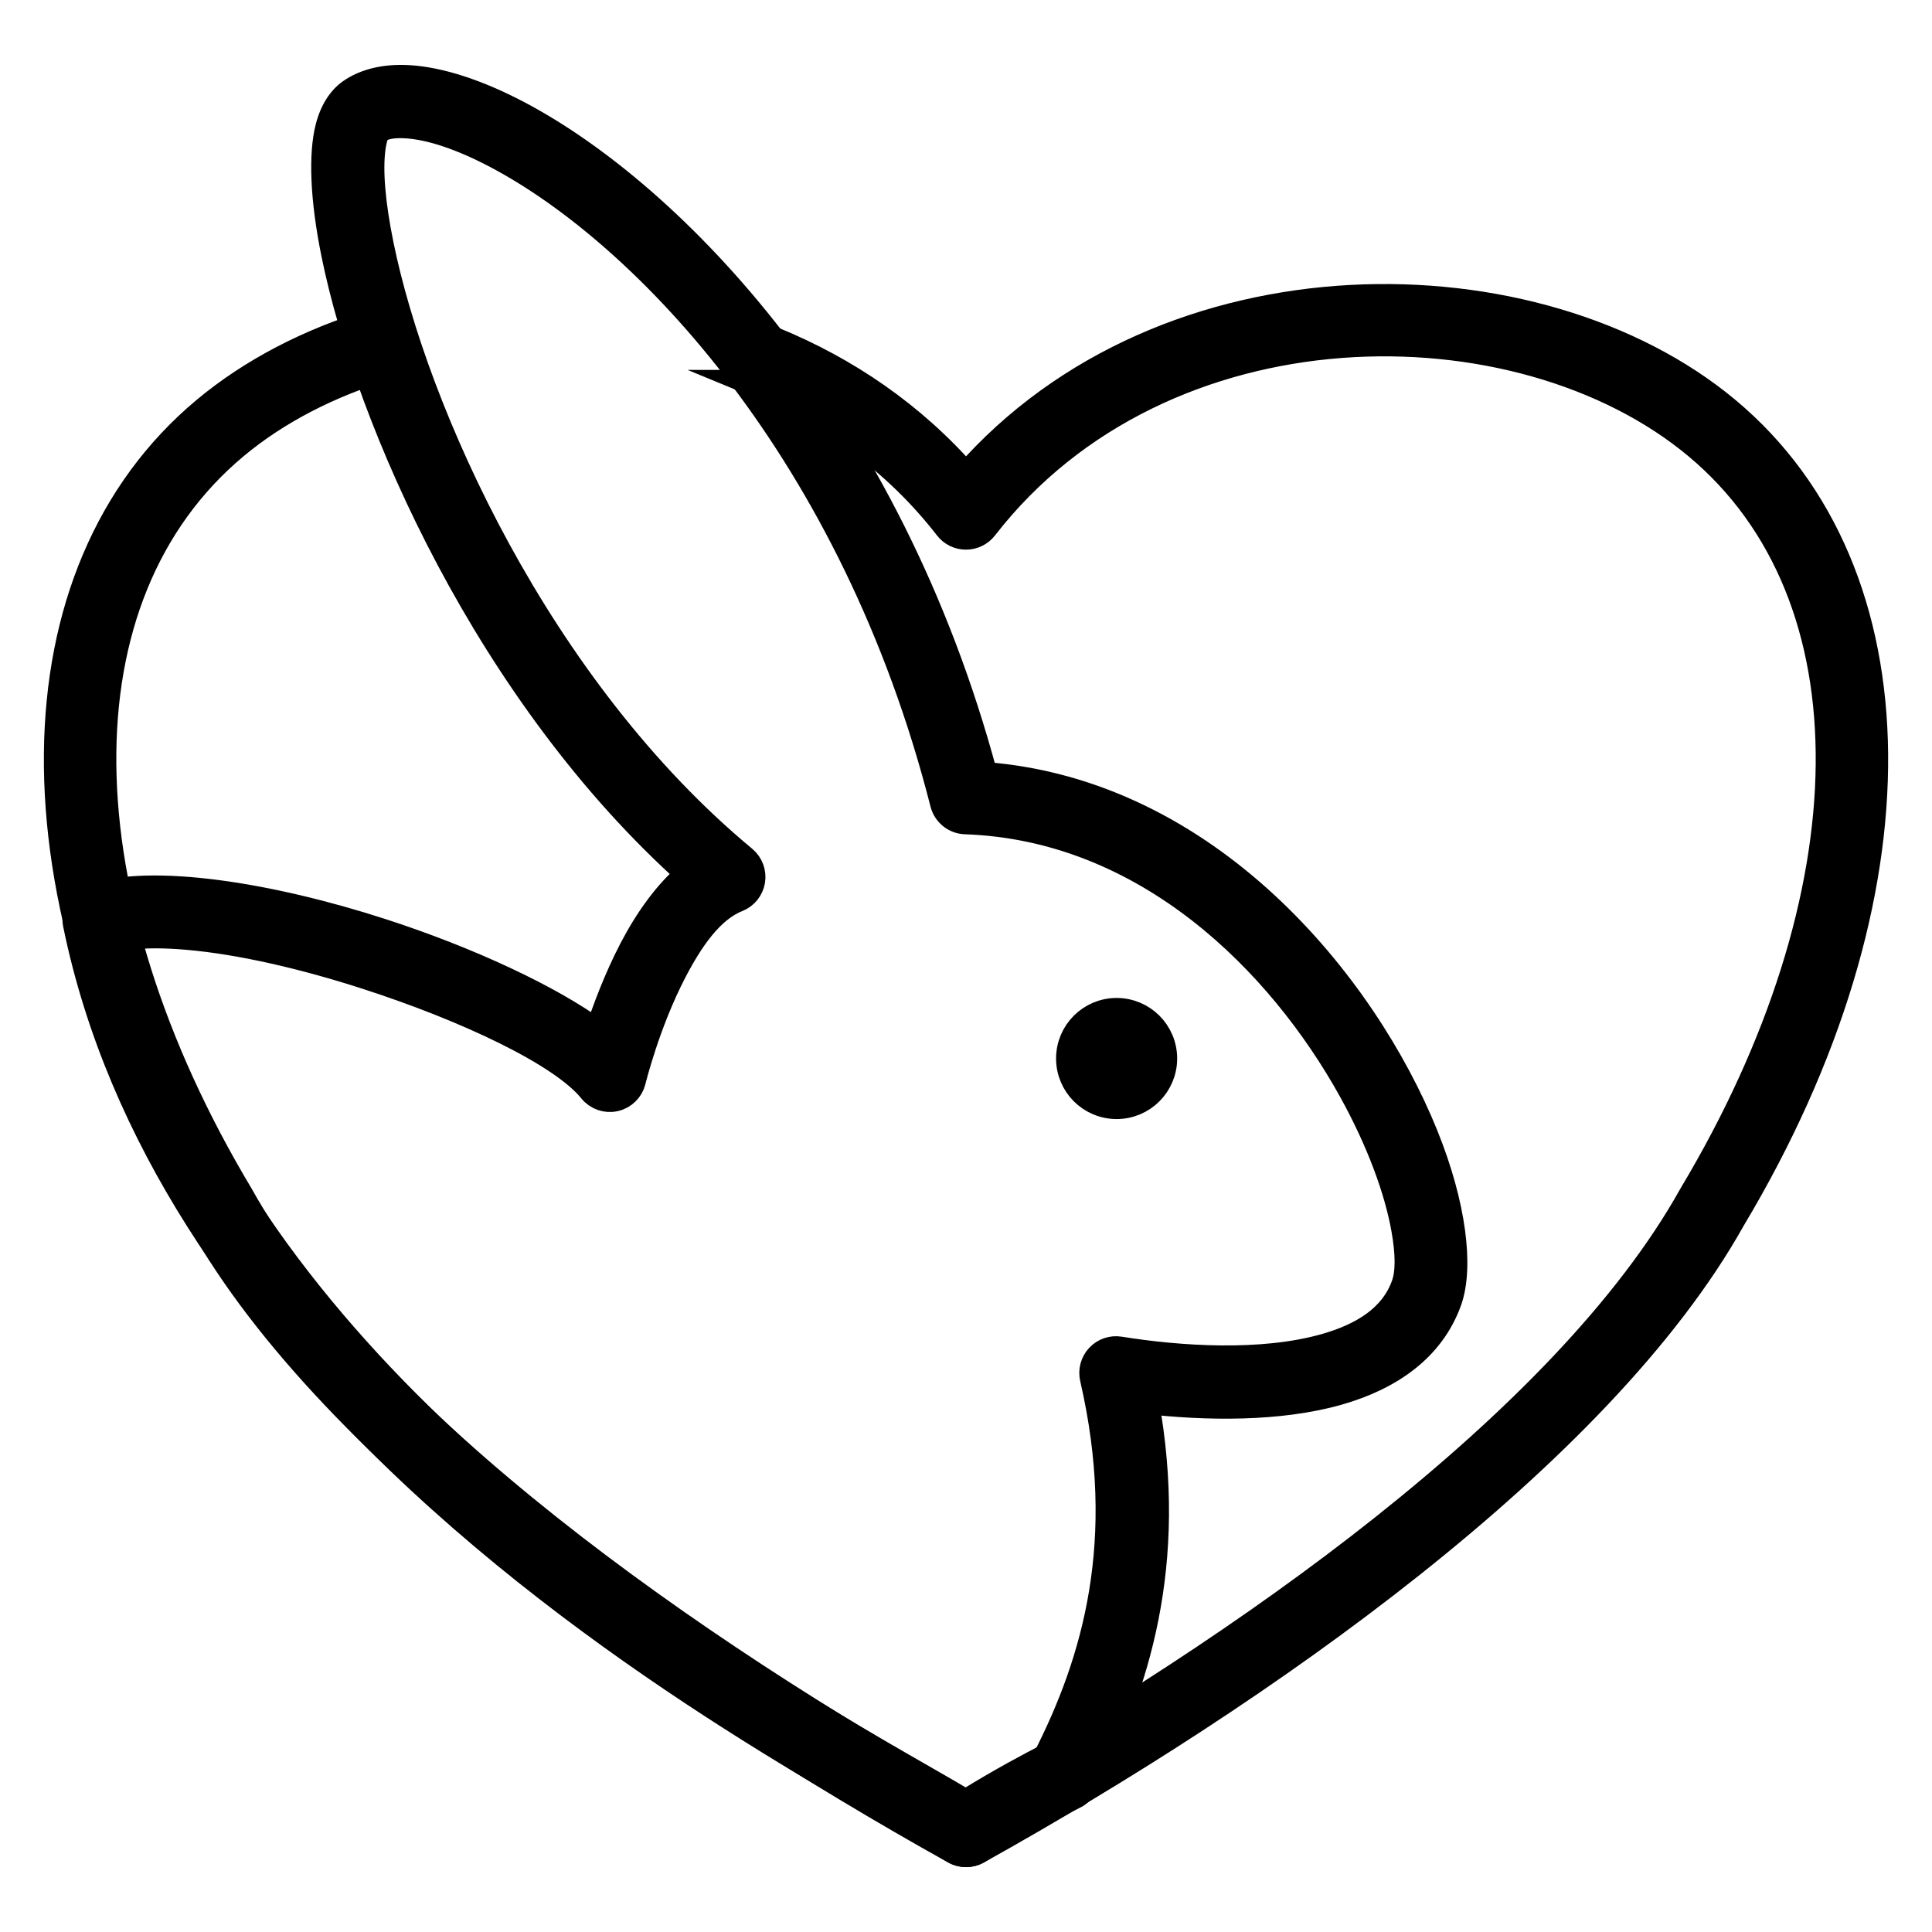
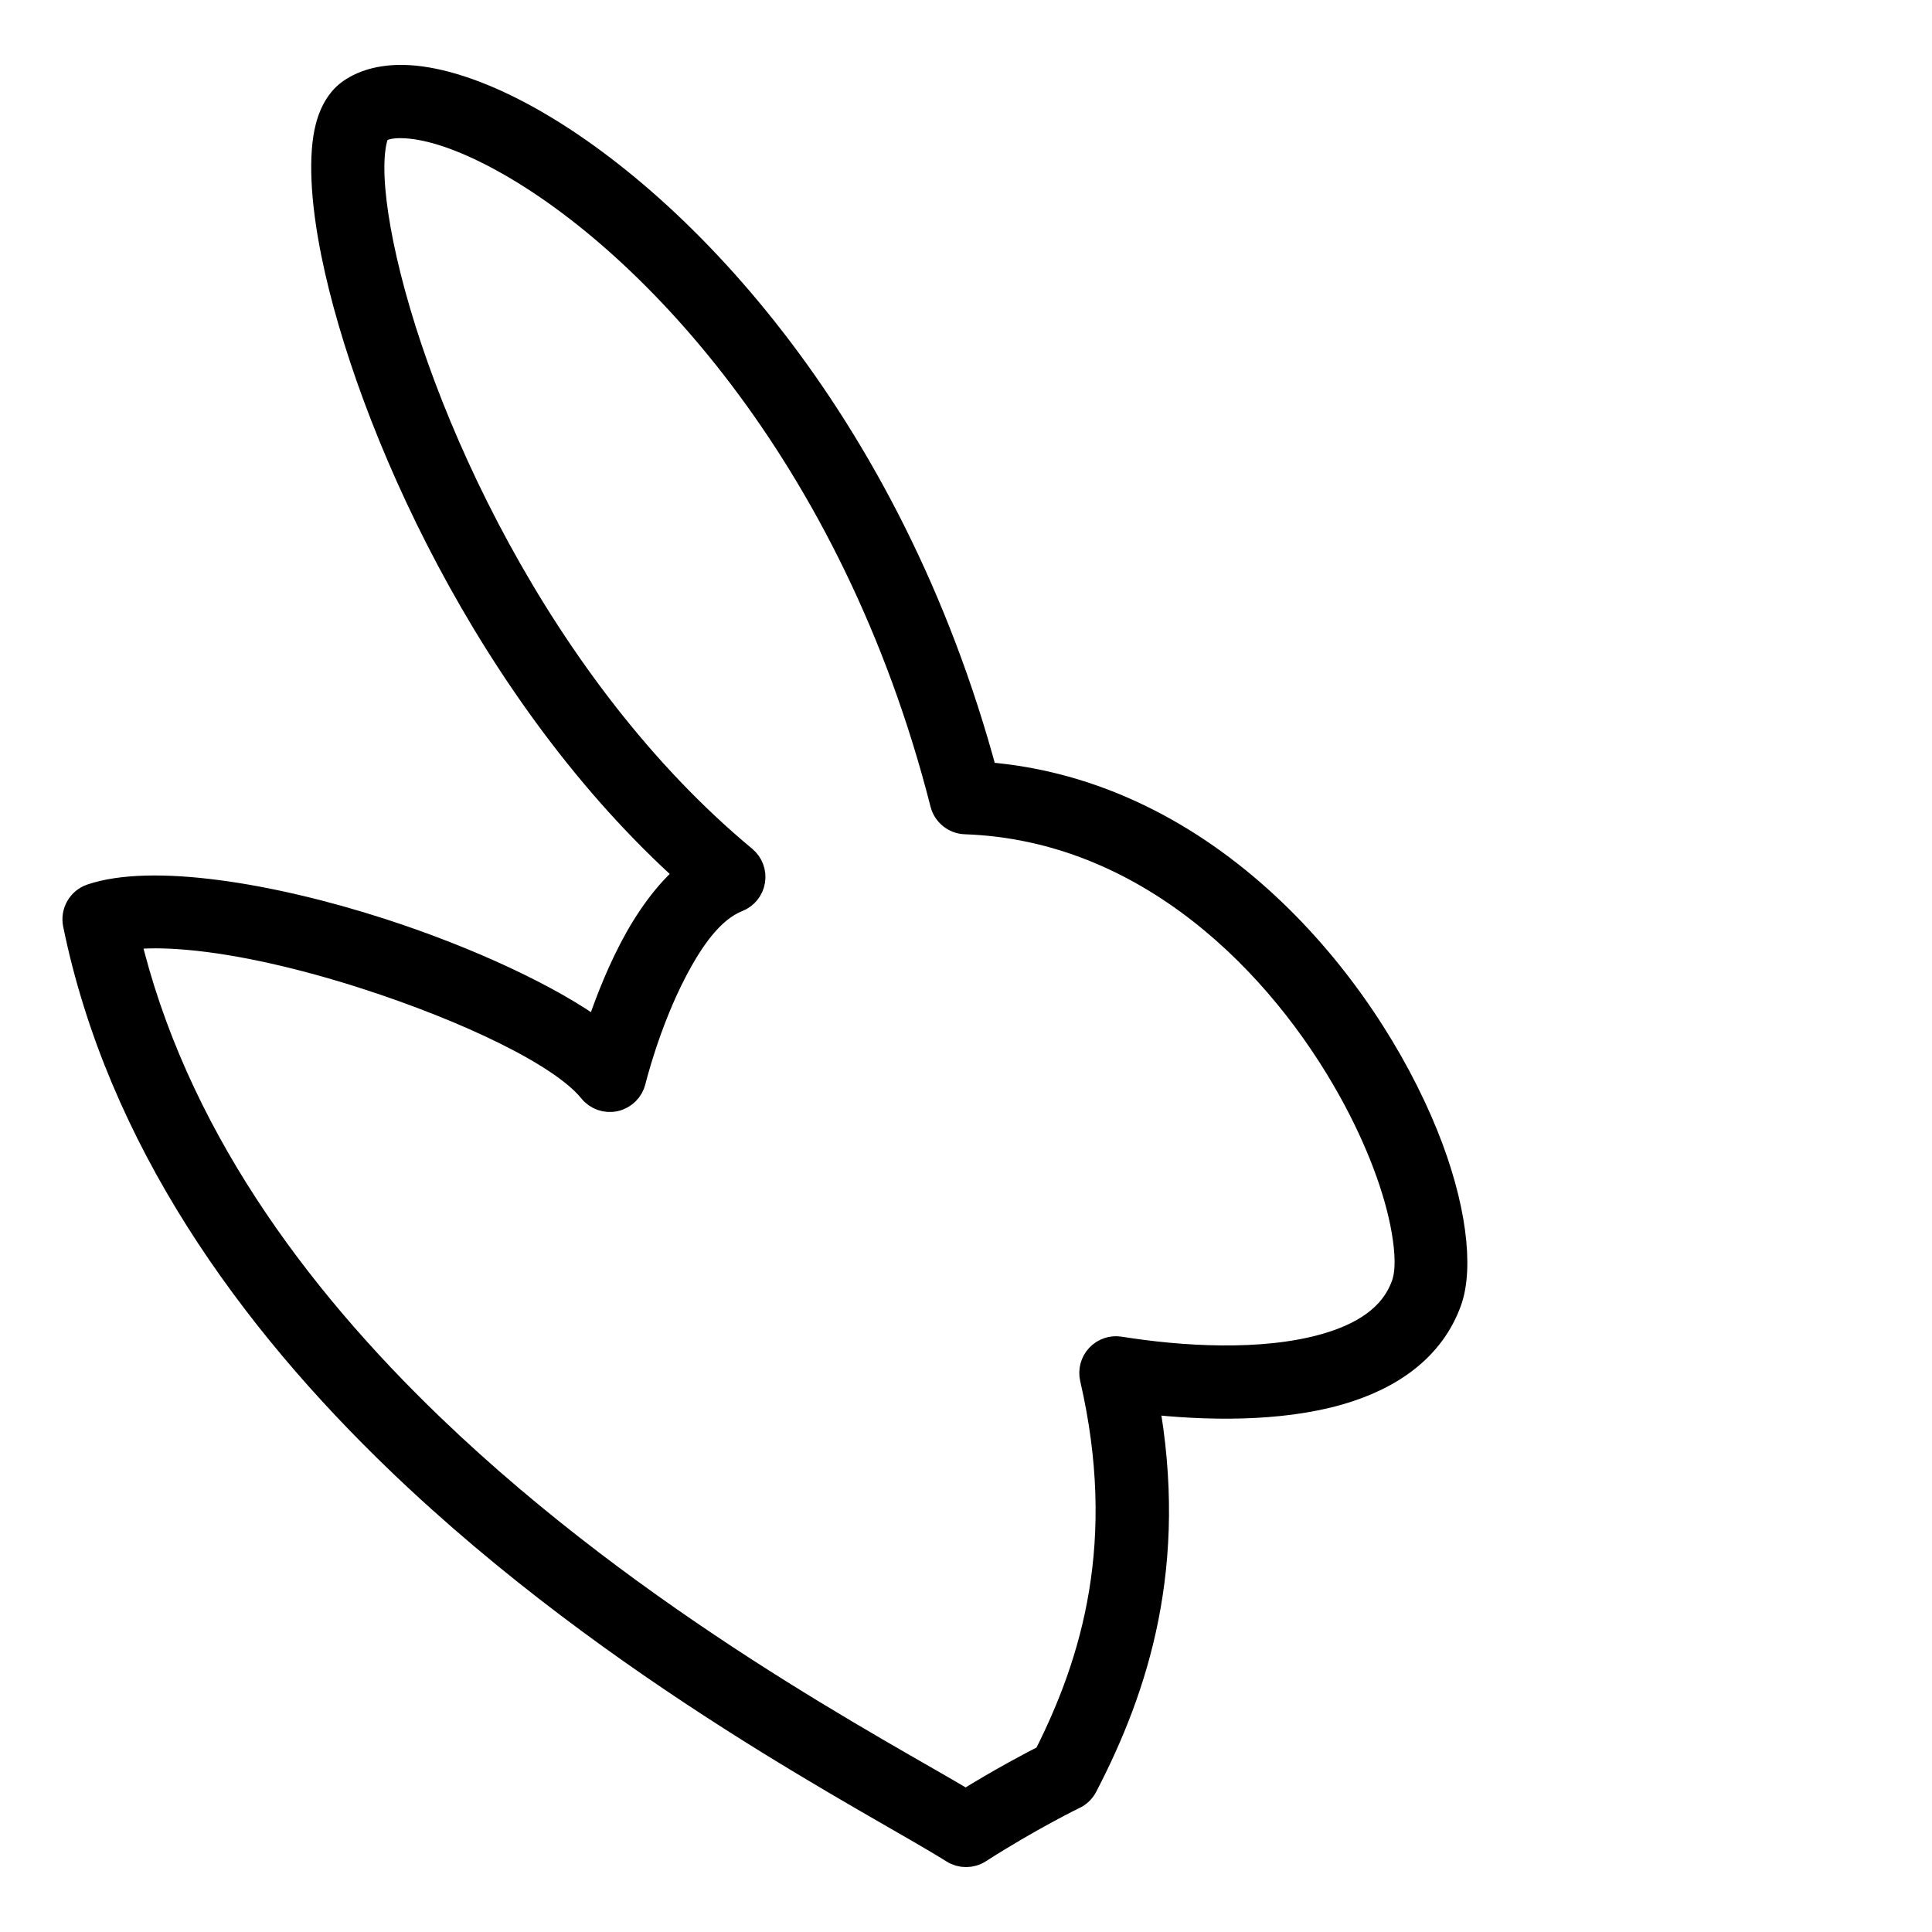
<svg xmlns="http://www.w3.org/2000/svg" viewBox="0 0 500 500" data-sanitized-data-name="Layer 1" data-name="Layer 1" id="Layer_1">
  <defs>
    <style>
      .cls-1 {
        fill: none;
      }

      .cls-2, .cls-3 {
        stroke: #000;
        stroke-miterlimit: 10;
        stroke-width: 7px;
      }

      .cls-3 {
        fill-rule: evenodd;
      }
    </style>
  </defs>
  <g id="Exp-1.-O">
    <g>
-       <path d="M195.73,99.23c18.89,7.73,36.16,19.95,49.53,37.2,1.13,1.47,2.88,2.32,4.74,2.32s3.6-.86,4.74-2.32c46.12-59.51,138.37-59.56,184.49-21.03,46.43,38.79,45.13,116.36-1.3,193.94-.03.05-.06.1-.09.16-32.9,58.89-116.96,117.56-187.83,157.35-70.87-39.78-154.94-98.46-187.84-157.35-.03-.05-.06-.1-.09-.16-46.43-77.58-47.73-155.15-1.3-193.94,10.94-9.14,24.52-16.07,39.44-20.56,3.17-.95,4.96-4.3,4.01-7.46-.95-3.17-4.3-4.97-7.47-4.01-16.54,4.97-31.54,12.71-43.67,22.84-50.09,41.85-51.41,125.52-1.34,209.22,34.26,61.24,122.03,122.7,195.34,163.53,1.81,1.01,4.02,1.01,5.83,0,73.31-40.83,161.08-102.28,195.34-163.53,50.06-83.69,48.75-167.37-1.34-209.22-48.88-40.83-145.15-42.12-196.91,17.12-13.95-15.98-31.12-27.58-49.73-35.2-3.06-1.25-6.56.22-7.82,3.28-1.25,3.06.22,6.56,3.28,7.82h0Z" class="cls-3" />
      <path d="M277.87,464.75c1.16-.56,2.12-1.49,2.71-2.63,13.31-25.6,23.51-57.27,15.79-99.71,15.78,1.82,34.73,2.08,49.93-2.26,13.51-3.85,24.13-11.3,28.51-23.49,3.1-8.64,1.25-24.68-6.12-42.88-15.82-39.03-56.05-88.69-113.99-93.09-24.84-92.76-80.93-150.11-120.34-171-10.98-5.82-20.81-8.87-28.49-9.33-6.29-.38-11.39.94-15.06,3.5-2.46,1.71-4.55,4.71-5.69,9.13-1.79,6.9-1.4,18.39,1.52,32.74,8.78,43.14,39.99,114.02,91.88,160.45-5.84,4.83-10.86,11.94-14.82,19.53-4,7.68-7,15.75-8.95,21.75-12.21-9.03-33.58-19.01-56.17-26.31-28.77-9.3-59.36-14.17-74.85-8.92-2.86.97-4.55,3.92-3.95,6.88,11.37,55.5,45.08,101.99,83.64,139.02,56.96,54.7,124.37,88.63,143.39,100.65,1.97,1.24,4.47,1.23,6.43-.02,13.42-8.6,24.63-14.02,24.63-14.02h0ZM270.84,454.86c-3.45,1.75-11.45,5.94-20.89,11.8-22.3-13.33-84.94-45.99-138.24-97.17-35.54-34.13-66.99-76.54-78.94-127.09,4.51-.64,9.91-.59,15.86-.07,13.77,1.2,30.3,5.07,46.26,10.23,25.99,8.4,50.6,19.98,58.26,29.49,1.43,1.78,3.75,2.59,5.97,2.09,2.23-.5,3.98-2.22,4.52-4.44,0,0,3.61-14.89,10.68-28.45,4.23-8.11,9.53-15.97,16.48-18.71,1.97-.78,3.39-2.54,3.72-4.63.34-2.09-.46-4.21-2.09-5.56-53.35-44.26-85.3-116.02-94.05-159.02-2.13-10.46-2.9-19.12-2.09-25.08.17-1.25.41-2.35.74-3.28.2-.55.29-1.05.64-1.29,1.81-1.26,4.39-1.56,7.48-1.37,6.39.39,14.48,3.12,23.61,7.96,38.19,20.24,92.31,76.69,115.45,167.63.66,2.58,2.94,4.42,5.6,4.51,47.22,1.65,81.71,36.69,99.98,69.6,7.29,13.13,12,25.94,13.8,36.24,1.04,5.95,1.19,10.92-.04,14.35-3.08,8.59-10.99,13.3-20.51,16.02-16.47,4.69-37.75,3.26-53.28.77-1.97-.32-3.97.37-5.33,1.83s-1.91,3.5-1.46,5.44c9.74,42.19.54,73.29-12.11,98.2h0Z" class="cls-3" />
-       <circle r="12.17" cy="273.94" cx="288.98" class="cls-2" />
    </g>
  </g>
-   <rect height="500" width="500" class="cls-1" />
</svg>